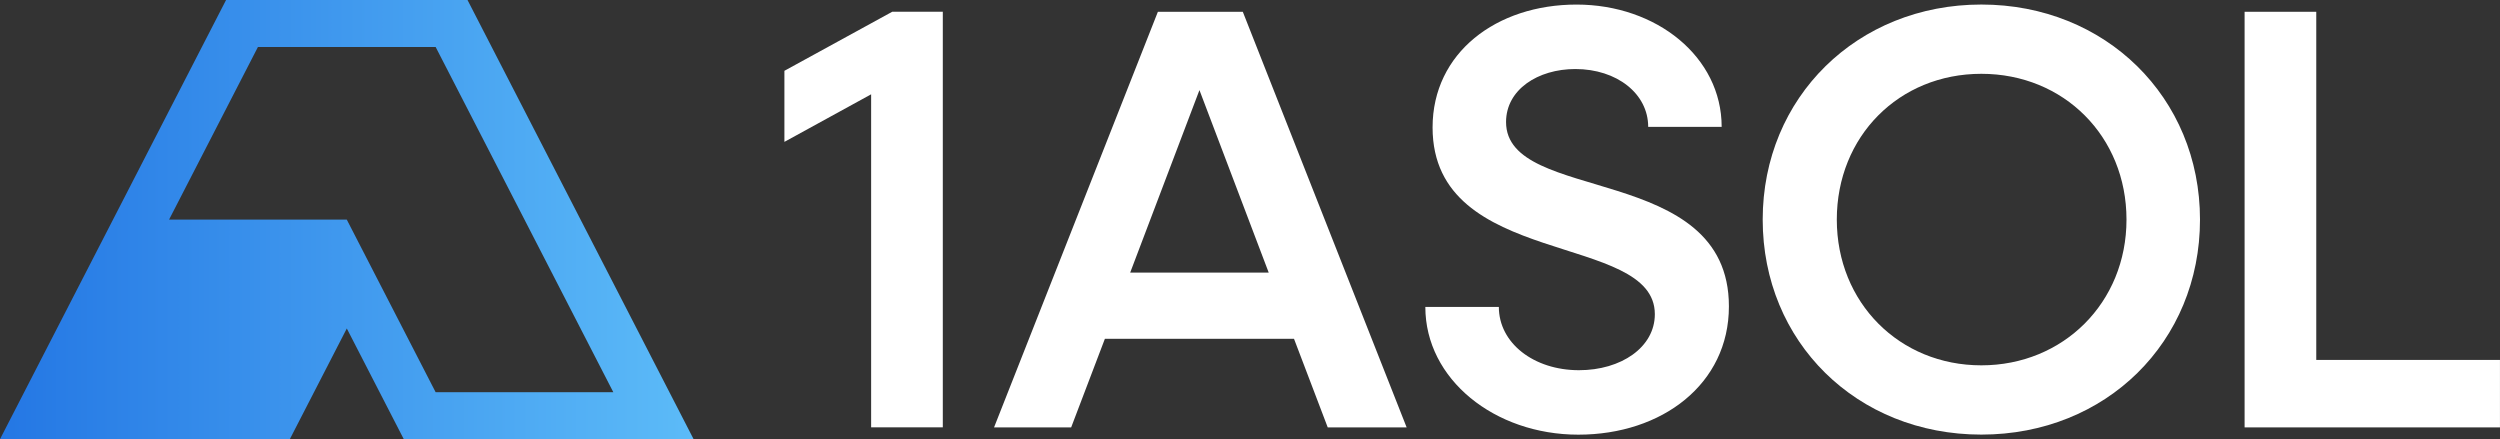
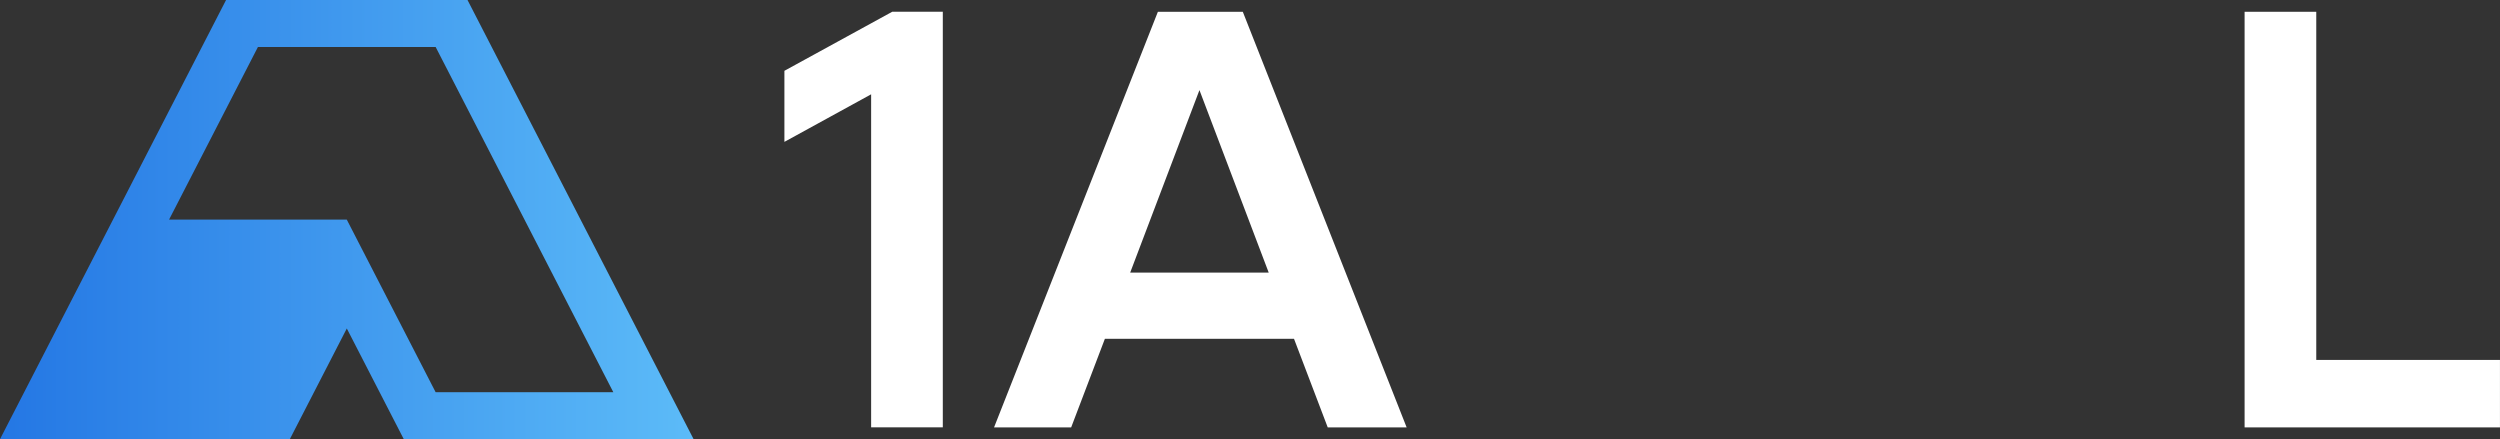
<svg xmlns="http://www.w3.org/2000/svg" viewBox="0 0 748.91 131.56" data-name="Layer 2" id="Layer_2">
  <rect x="0" y="0" width="748.91" height="131.56" fill="#333333" stroke="none" />
  <defs>
    <style>
      .cls-1 {
        fill: url(#linear-gradient);
      }

      .cls-2 {
        fill: #fff;
      }
    </style>
    <linearGradient gradientUnits="userSpaceOnUse" y2="65.78" x2="207.77" y1="65.78" x1="0" id="linear-gradient">
      <stop stop-color="#2477e4" offset="0" />
      <stop stop-color="#5cbbf8" offset="1" />
    </linearGradient>
  </defs>
  <g data-name="Layer 1" id="Layer_1-2">
    <g>
      <g>
        <path d="M260.96,28.25l-25.98,14.25v-21.29l32.3-17.69h15.15v124.5h-21.47V28.25Z" class="cls-2" />
        <path d="M346.86,3.53h25.44l49.08,124.5h-23.64l-10.1-26.53h-56.66l-10.1,26.53h-23.1L346.86,3.53ZM380.06,81.66l-20.75-54.67-20.75,54.67h41.5Z" class="cls-2" />
-         <path d="M426.99,91.95h22.01c0,10.82,10.46,18.95,24,18.95,12.63,0,22.73-6.86,22.73-16.78,0-24.72-66.58-13.53-66.58-55.94,0-22.37,19.13-36.81,43.12-36.81s43.48,15.7,43.48,36.63h-22.01c0-9.92-9.38-17.32-21.83-17.32-11.19,0-20.75,6.14-20.75,15.88,0,24.72,66.76,11.91,66.76,55.22,0,23.28-20.03,38.43-45.11,38.43s-45.83-16.6-45.83-38.25Z" class="cls-2" />
-         <path d="M528.04,65.78c0-36.63,28.33-64.42,65.5-64.42s65.5,27.79,65.5,64.42-28.15,64.41-65.5,64.41-65.5-27.79-65.5-64.41ZM637.02,65.78c0-24.9-18.77-43.67-43.48-43.67s-43.3,18.77-43.3,43.67,18.77,43.66,43.3,43.66,43.48-18.77,43.48-43.66Z" class="cls-2" />
        <path d="M672.4,3.53h21.47v104.29h55.03v20.21h-76.5V3.53Z" class="cls-2" />
      </g>
      <path d="M140.05,0h-72.33L0,131.56h86.82l17.07-33.16,17.07,33.16h86.82L140.05,0ZM103.88,65.78h-53.23l26.62-51.71h53.23l53.23,103.42h-53.23l-26.62-51.71Z" class="cls-1" />
    </g>
  </g>
</svg>